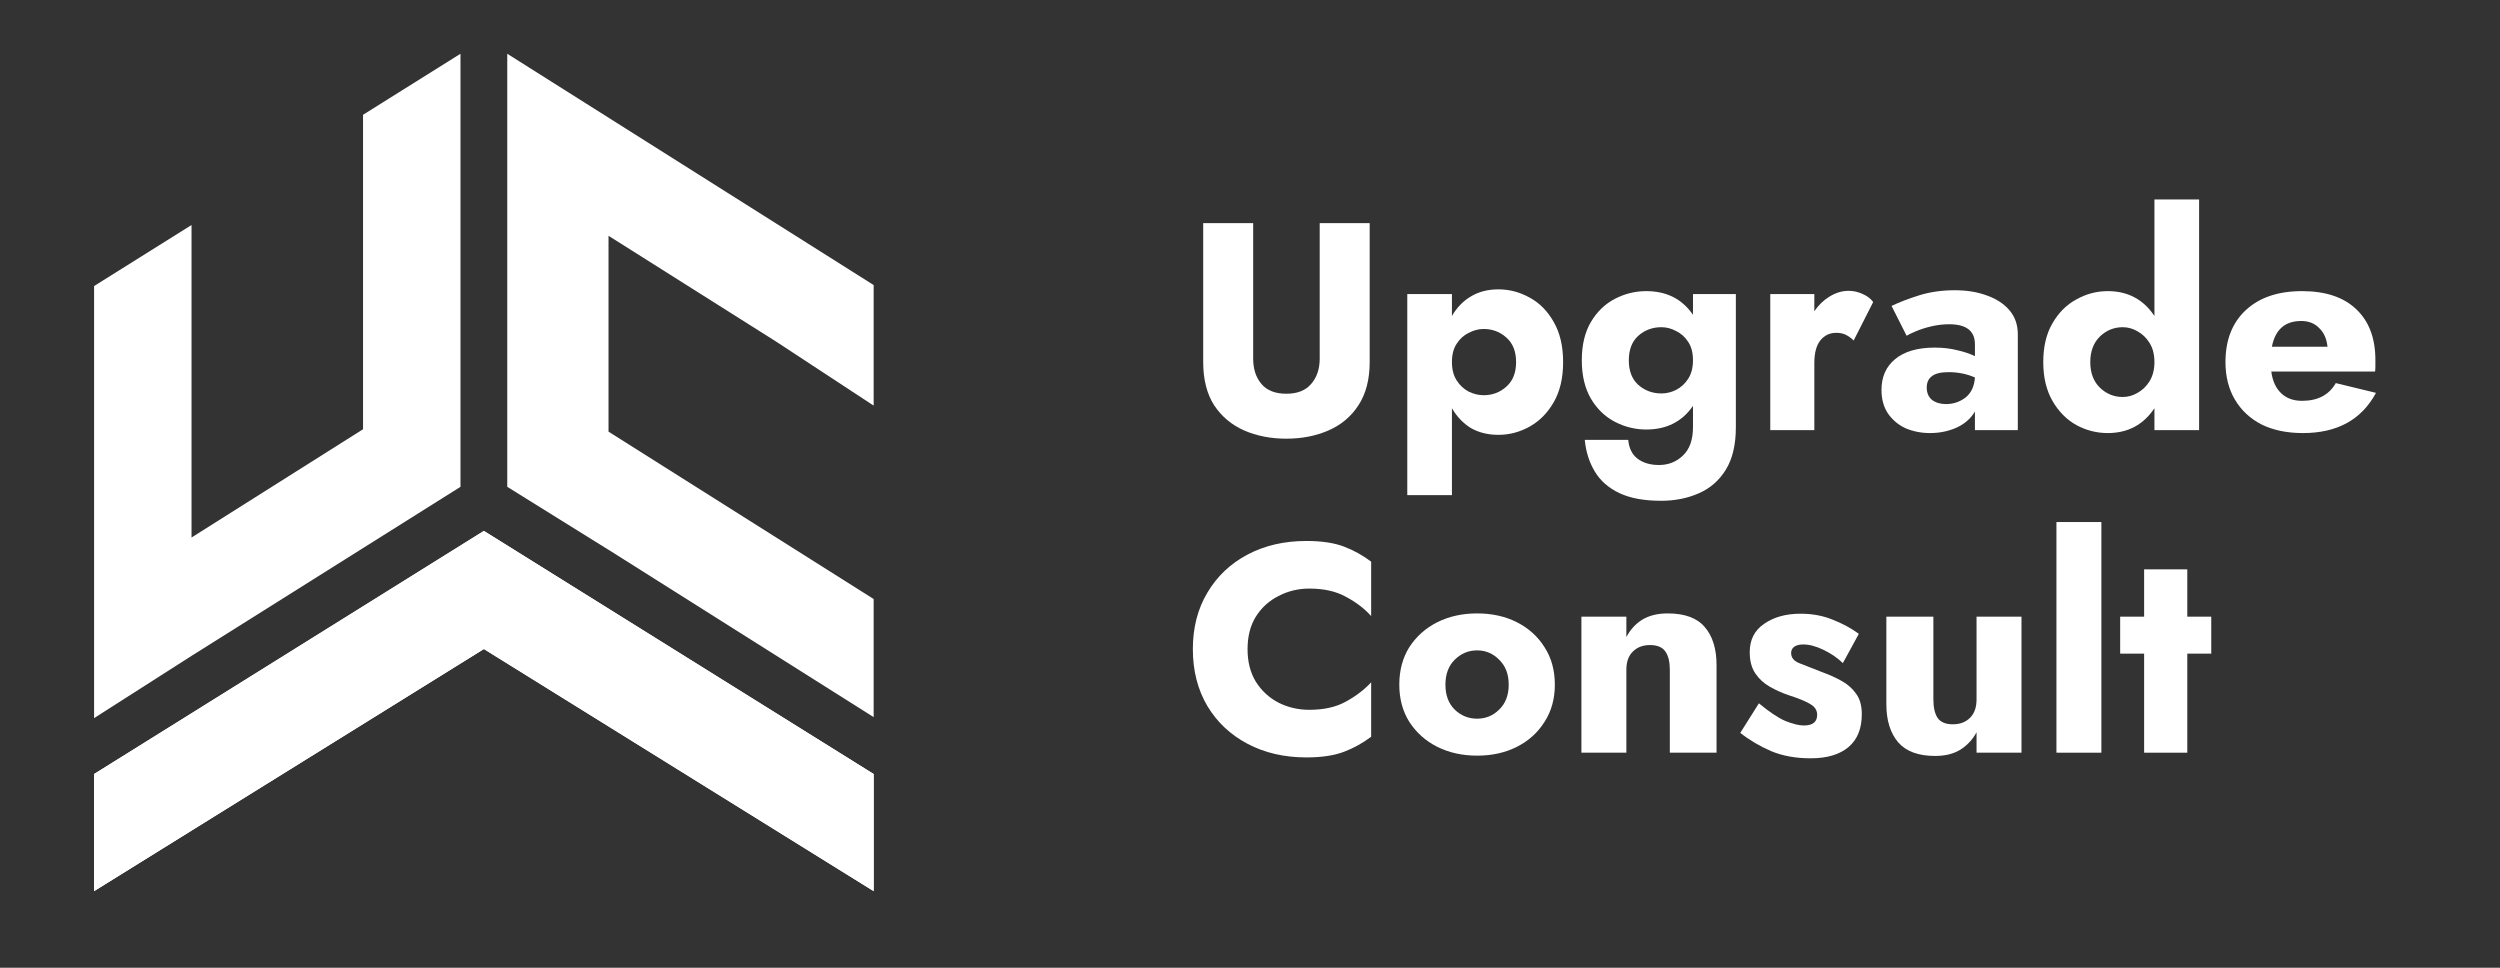
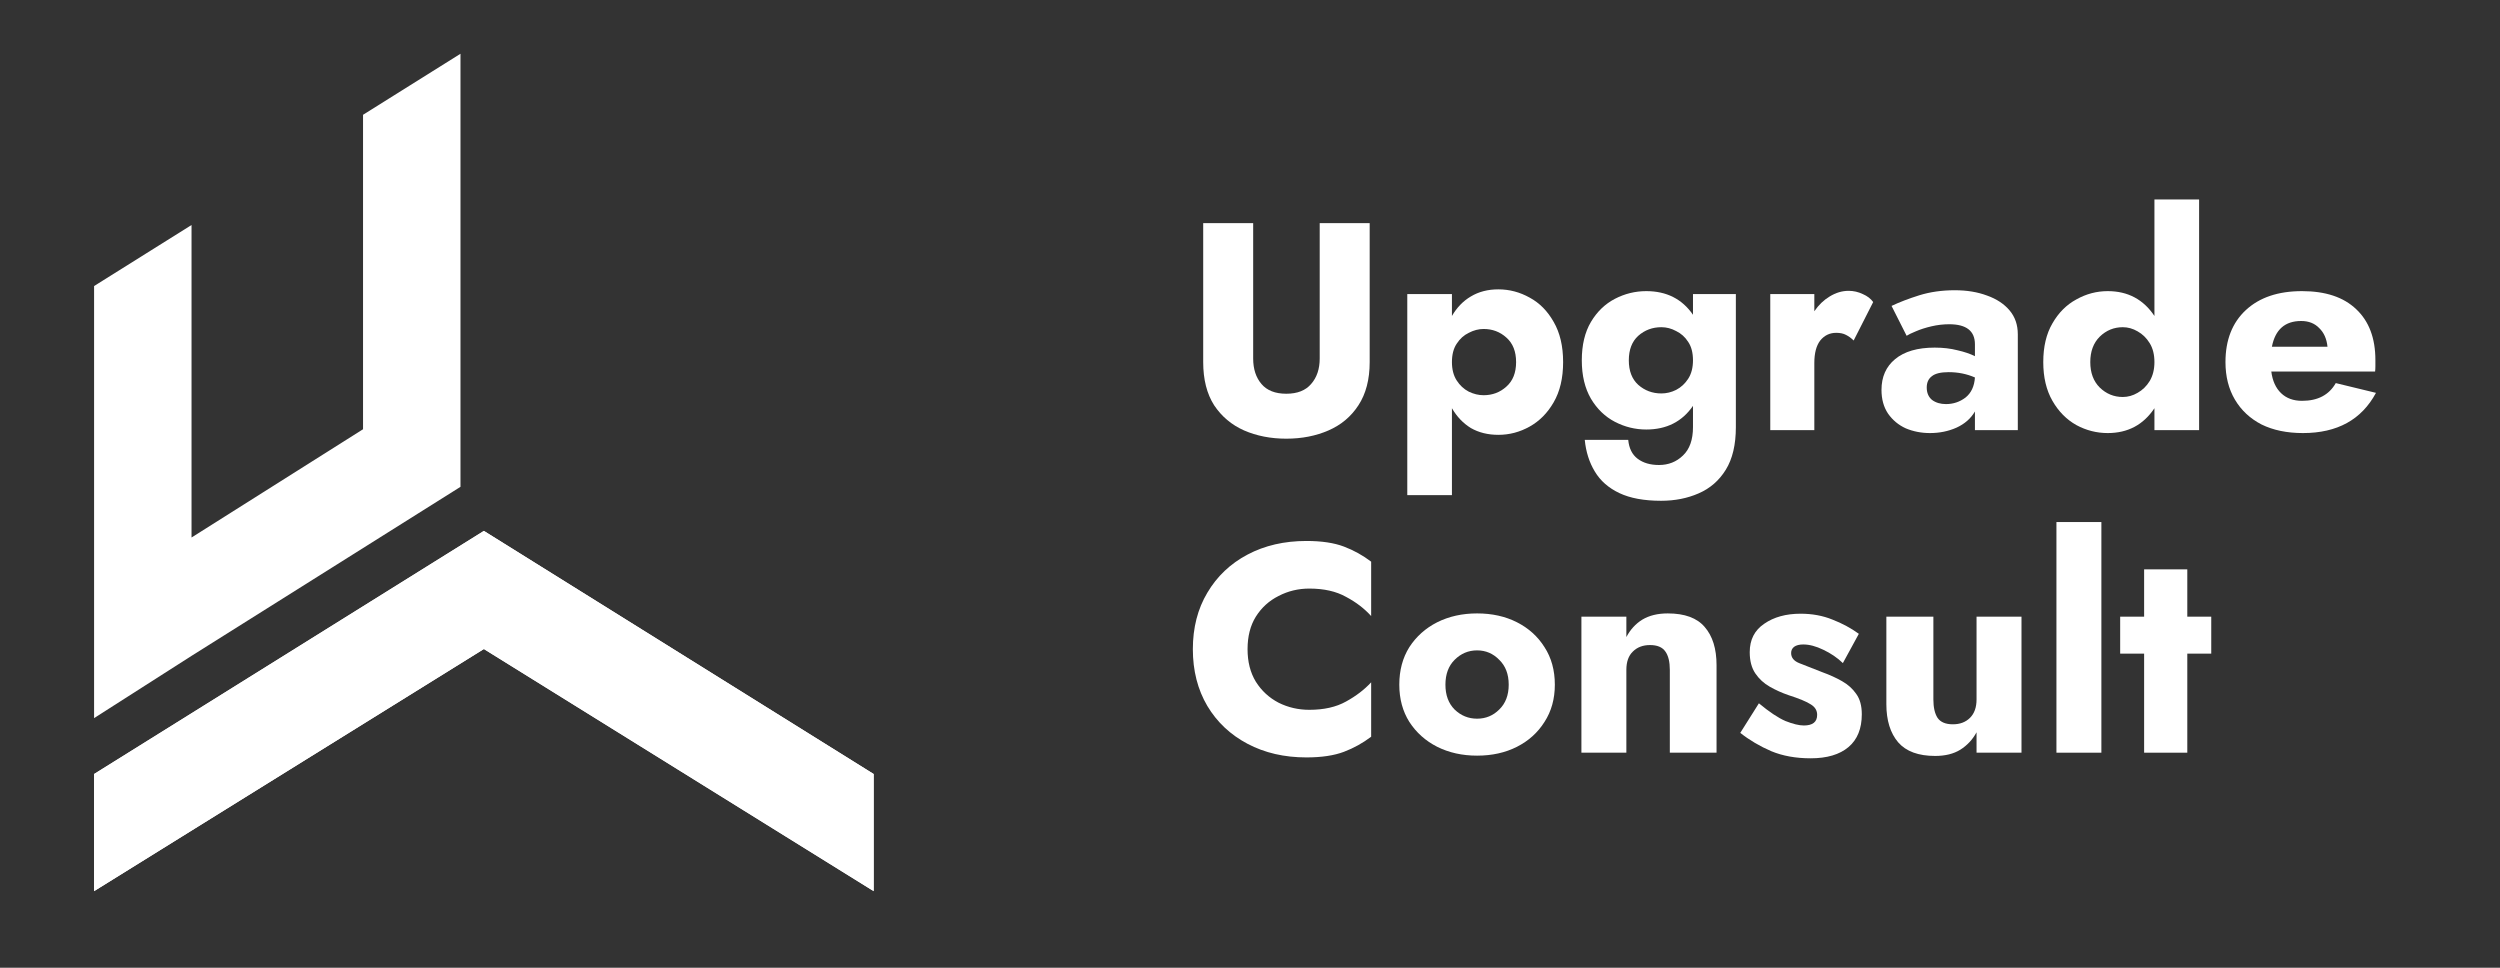
<svg xmlns="http://www.w3.org/2000/svg" width="186" height="72" viewBox="0 0 186 72" fill="none">
  <rect x="0" y="0" width="186" height="72" fill="#333333" stroke="none" />
  <path d="M34.26 4L27.01 8.54V31.936L14.25 39.991V16.741L7 21.282V53.428L14.25 48.797L34.26 36.22V4Z" fill="white" />
-   <path d="M65 21.208L37.74 4V36.22L45.274 40.906V40.903L65 53.355V44.568L45.274 32.115V17.543L57.75 25.419L65 30.178V21.208Z" fill="white" />
  <path d="M7 57.587L36 39.5L65 57.587V66.301L36 48.287L7 66.301V57.587Z" fill="white" />
  <path d="M7 57.587L36 39.5L65 57.587V66.301L36 48.287L7 66.301V57.587Z" fill="white" />
  <path d="M89.518 16.6H93.236V26.676C93.236 27.453 93.441 28.084 93.852 28.568C94.263 29.052 94.879 29.294 95.7 29.294C96.521 29.294 97.137 29.052 97.548 28.568C97.973 28.084 98.186 27.453 98.186 26.676V16.6H101.904V26.94C101.904 28.23 101.625 29.301 101.068 30.152C100.525 30.988 99.785 31.611 98.846 32.022C97.907 32.432 96.859 32.638 95.7 32.638C94.541 32.638 93.493 32.432 92.554 32.022C91.63 31.611 90.889 30.988 90.332 30.152C89.789 29.301 89.518 28.23 89.518 26.94V16.6Z" fill="white" />
  <path d="M108.024 36.84H104.702V21.88H108.024V23.508C108.39 22.877 108.86 22.393 109.432 22.056C110.018 21.704 110.7 21.528 111.478 21.528C112.299 21.528 113.076 21.733 113.81 22.144C114.543 22.54 115.137 23.141 115.592 23.948C116.061 24.755 116.296 25.752 116.296 26.94C116.296 28.128 116.061 29.125 115.592 29.932C115.137 30.724 114.543 31.325 113.81 31.736C113.076 32.147 112.299 32.352 111.478 32.352C110.7 32.352 110.018 32.183 109.432 31.846C108.86 31.494 108.39 31.003 108.024 30.372V36.84ZM112.798 26.94C112.798 26.148 112.556 25.539 112.072 25.114C111.602 24.689 111.038 24.476 110.378 24.476C110.011 24.476 109.644 24.571 109.278 24.762C108.911 24.938 108.61 25.209 108.376 25.576C108.141 25.928 108.024 26.383 108.024 26.94C108.024 27.483 108.141 27.937 108.376 28.304C108.61 28.671 108.911 28.949 109.278 29.14C109.644 29.316 110.011 29.404 110.378 29.404C111.038 29.404 111.602 29.191 112.072 28.766C112.556 28.34 112.798 27.732 112.798 26.94Z" fill="white" />
  <path d="M117.906 32.726H121.14C121.199 33.356 121.434 33.826 121.844 34.134C122.255 34.442 122.783 34.596 123.428 34.596C124.132 34.596 124.726 34.361 125.21 33.892C125.709 33.422 125.958 32.718 125.958 31.78V30.196C125.152 31.369 123.993 31.956 122.482 31.956C121.661 31.956 120.884 31.765 120.15 31.384C119.417 31.003 118.823 30.43 118.368 29.668C117.914 28.89 117.686 27.937 117.686 26.808C117.686 25.664 117.914 24.71 118.368 23.948C118.823 23.185 119.417 22.613 120.15 22.232C120.884 21.851 121.661 21.66 122.482 21.66C123.993 21.66 125.152 22.247 125.958 23.42V21.88H129.148V31.78C129.148 33.085 128.899 34.141 128.4 34.948C127.902 35.755 127.227 36.341 126.376 36.708C125.54 37.075 124.609 37.258 123.582 37.258C122.321 37.258 121.287 37.067 120.48 36.686C119.674 36.304 119.065 35.769 118.654 35.08C118.244 34.405 117.994 33.62 117.906 32.726ZM121.184 26.808C121.184 27.6 121.419 28.209 121.888 28.634C122.372 29.059 122.944 29.272 123.604 29.272C123.986 29.272 124.352 29.184 124.704 29.008C125.071 28.817 125.372 28.538 125.606 28.172C125.841 27.805 125.958 27.351 125.958 26.808C125.958 26.25 125.841 25.796 125.606 25.444C125.372 25.077 125.071 24.806 124.704 24.63C124.352 24.439 123.986 24.344 123.604 24.344C122.944 24.344 122.372 24.556 121.888 24.982C121.419 25.407 121.184 26.016 121.184 26.808Z" fill="white" />
  <path d="M137.912 25.334C137.736 25.158 137.546 25.018 137.34 24.916C137.15 24.813 136.908 24.762 136.614 24.762C136.13 24.762 135.734 24.953 135.426 25.334C135.133 25.715 134.986 26.273 134.986 27.006V32H131.708V21.88H134.986V23.156C135.309 22.686 135.69 22.32 136.13 22.056C136.585 21.777 137.054 21.638 137.538 21.638C137.905 21.638 138.257 21.718 138.594 21.88C138.932 22.026 139.188 22.224 139.364 22.474L137.912 25.334Z" fill="white" />
  <path d="M141.853 24.982L140.731 22.76C141.318 22.481 142.007 22.217 142.799 21.968C143.606 21.718 144.486 21.594 145.439 21.594C146.334 21.594 147.133 21.726 147.837 21.99C148.541 22.239 149.098 22.606 149.509 23.09C149.92 23.574 150.125 24.168 150.125 24.872V32H146.935V30.614C146.627 31.142 146.165 31.545 145.549 31.824C144.948 32.088 144.295 32.22 143.591 32.22C142.946 32.22 142.344 32.102 141.787 31.868C141.244 31.619 140.804 31.252 140.467 30.768C140.144 30.284 139.983 29.697 139.983 29.008C139.983 28.04 140.32 27.277 140.995 26.72C141.684 26.148 142.667 25.862 143.943 25.862C144.559 25.862 145.124 25.928 145.637 26.06C146.15 26.177 146.583 26.324 146.935 26.5V25.62C146.935 24.622 146.297 24.124 145.021 24.124C144.581 24.124 144.141 24.175 143.701 24.278C143.261 24.381 142.872 24.505 142.535 24.652C142.212 24.784 141.985 24.894 141.853 24.982ZM143.349 28.832C143.349 29.228 143.481 29.536 143.745 29.756C144.024 29.961 144.368 30.064 144.779 30.064C145.322 30.064 145.806 29.902 146.231 29.58C146.656 29.242 146.891 28.744 146.935 28.084C146.334 27.82 145.681 27.688 144.977 27.688C144.39 27.688 143.972 27.791 143.723 27.996C143.474 28.186 143.349 28.465 143.349 28.832Z" fill="white" />
  <path d="M152.019 26.94C152.019 25.796 152.246 24.835 152.701 24.058C153.155 23.266 153.749 22.672 154.482 22.276C155.216 21.865 155.993 21.66 156.814 21.66C158.311 21.66 159.469 22.276 160.29 23.508V14.84H163.613V32H160.29V30.372C159.469 31.604 158.311 32.22 156.814 32.22C155.993 32.22 155.216 32.022 154.482 31.626C153.749 31.215 153.155 30.614 152.701 29.822C152.246 29.03 152.019 28.069 152.019 26.94ZM155.517 26.94C155.517 27.732 155.751 28.363 156.22 28.832C156.704 29.301 157.276 29.536 157.937 29.536C158.318 29.536 158.685 29.433 159.036 29.228C159.403 29.023 159.704 28.729 159.938 28.348C160.173 27.952 160.29 27.483 160.29 26.94C160.29 26.383 160.173 25.913 159.938 25.532C159.704 25.151 159.403 24.857 159.036 24.652C158.685 24.447 158.318 24.344 157.937 24.344C157.276 24.344 156.704 24.578 156.22 25.048C155.751 25.517 155.517 26.148 155.517 26.94Z" fill="white" />
  <path d="M171.339 32.22C170.151 32.22 169.124 32.007 168.259 31.582C167.408 31.142 166.748 30.526 166.279 29.734C165.81 28.942 165.575 28.011 165.575 26.94C165.575 25.297 166.081 24.006 167.093 23.068C168.105 22.129 169.498 21.66 171.273 21.66C173.018 21.66 174.36 22.107 175.299 23.002C176.252 23.896 176.729 25.158 176.729 26.786C176.729 26.947 176.729 27.101 176.729 27.248C176.729 27.395 176.722 27.526 176.707 27.644H168.985C169.073 28.333 169.315 28.869 169.711 29.25C170.107 29.631 170.628 29.822 171.273 29.822C172.446 29.822 173.282 29.382 173.781 28.502L176.773 29.228C175.702 31.223 173.891 32.22 171.339 32.22ZM171.207 23.882C170.004 23.882 169.278 24.52 169.029 25.796H173.165C173.106 25.209 172.901 24.747 172.549 24.41C172.212 24.058 171.764 23.882 171.207 23.882Z" fill="white" />
  <path d="M92.818 48.3C92.818 49.239 93.023 50.045 93.434 50.72C93.859 51.395 94.424 51.915 95.128 52.282C95.832 52.634 96.595 52.81 97.416 52.81C98.501 52.81 99.411 52.605 100.144 52.194C100.892 51.783 101.515 51.306 102.014 50.764V54.812C101.398 55.281 100.723 55.655 99.99 55.934C99.257 56.212 98.325 56.352 97.196 56.352C95.553 56.352 94.094 56.014 92.818 55.34C91.542 54.665 90.545 53.727 89.826 52.524C89.107 51.306 88.748 49.898 88.748 48.3C88.748 46.701 89.107 45.3 89.826 44.098C90.545 42.88 91.542 41.934 92.818 41.26C94.094 40.585 95.553 40.248 97.196 40.248C98.325 40.248 99.257 40.387 99.99 40.666C100.723 40.944 101.398 41.319 102.014 41.788V45.836C101.515 45.279 100.892 44.802 100.144 44.406C99.411 43.995 98.501 43.79 97.416 43.79C96.595 43.79 95.832 43.973 95.128 44.34C94.424 44.692 93.859 45.205 93.434 45.88C93.023 46.54 92.818 47.346 92.818 48.3Z" fill="white" />
  <path d="M104.108 50.94C104.108 49.869 104.358 48.938 104.856 48.146C105.37 47.354 106.059 46.738 106.924 46.298C107.804 45.858 108.794 45.638 109.894 45.638C111.009 45.638 111.999 45.858 112.864 46.298C113.73 46.738 114.412 47.354 114.91 48.146C115.424 48.938 115.68 49.869 115.68 50.94C115.68 51.996 115.424 52.92 114.91 53.712C114.412 54.504 113.73 55.12 112.864 55.56C111.999 56 111.009 56.22 109.894 56.22C108.794 56.22 107.804 56 106.924 55.56C106.059 55.12 105.37 54.504 104.856 53.712C104.358 52.92 104.108 51.996 104.108 50.94ZM107.54 50.94C107.54 51.717 107.768 52.333 108.222 52.788C108.692 53.242 109.249 53.47 109.894 53.47C110.54 53.47 111.09 53.242 111.544 52.788C112.014 52.333 112.248 51.717 112.248 50.94C112.248 50.163 112.014 49.547 111.544 49.092C111.09 48.623 110.54 48.388 109.894 48.388C109.249 48.388 108.692 48.623 108.222 49.092C107.768 49.547 107.54 50.163 107.54 50.94Z" fill="white" />
  <path d="M124.235 49.84C124.235 49.239 124.125 48.784 123.905 48.476C123.685 48.153 123.304 47.992 122.761 47.992C122.233 47.992 121.808 48.153 121.485 48.476C121.163 48.784 121.001 49.239 121.001 49.84V56H117.657V45.88H121.001V47.398C121.295 46.84 121.691 46.408 122.189 46.1C122.703 45.792 123.333 45.638 124.081 45.638C125.343 45.638 126.259 45.975 126.831 46.65C127.418 47.325 127.711 48.27 127.711 49.488V56H124.235V49.84Z" fill="white" />
  <path d="M130.862 52.326C131.639 52.971 132.299 53.411 132.842 53.646C133.399 53.866 133.854 53.976 134.206 53.976C134.866 53.976 135.196 53.712 135.196 53.184C135.196 52.861 135.042 52.605 134.734 52.414C134.426 52.209 133.861 51.974 133.04 51.71C132.57 51.548 132.116 51.343 131.676 51.094C131.236 50.844 130.876 50.514 130.598 50.104C130.319 49.693 130.18 49.165 130.18 48.52C130.18 47.596 130.539 46.892 131.258 46.408C131.976 45.909 132.878 45.66 133.964 45.66C134.829 45.66 135.621 45.806 136.34 46.1C137.058 46.379 137.711 46.73 138.298 47.156L137.11 49.334C136.699 48.938 136.215 48.608 135.658 48.344C135.115 48.08 134.616 47.948 134.162 47.948C133.868 47.948 133.641 48.007 133.48 48.124C133.333 48.241 133.26 48.395 133.26 48.586C133.26 48.923 133.458 49.172 133.854 49.334C134.264 49.495 134.844 49.722 135.592 50.016C136.12 50.206 136.604 50.426 137.044 50.676C137.484 50.925 137.836 51.24 138.1 51.622C138.378 52.003 138.518 52.509 138.518 53.14C138.518 54.211 138.188 55.025 137.528 55.582C136.868 56.139 135.929 56.418 134.712 56.418C133.612 56.418 132.636 56.242 131.786 55.89C130.935 55.523 130.165 55.069 129.476 54.526L130.862 52.326Z" fill="white" />
  <path d="M143.843 52.04C143.843 52.627 143.946 53.081 144.151 53.404C144.371 53.727 144.752 53.888 145.295 53.888C145.823 53.888 146.248 53.727 146.571 53.404C146.894 53.081 147.055 52.627 147.055 52.04V45.88H150.399V56H147.055V54.482C146.762 55.025 146.358 55.457 145.845 55.78C145.346 56.088 144.723 56.242 143.975 56.242C142.728 56.242 141.812 55.904 141.225 55.23C140.638 54.541 140.345 53.594 140.345 52.392V45.88H143.843V52.04Z" fill="white" />
  <path d="M152.999 38.84H156.343V56H152.999V38.84Z" fill="white" />
  <path d="M157.741 45.88H159.523V42.36H162.735V45.88H164.517V48.63H162.735V56H159.523V48.63H157.741V45.88Z" fill="white" />
</svg>